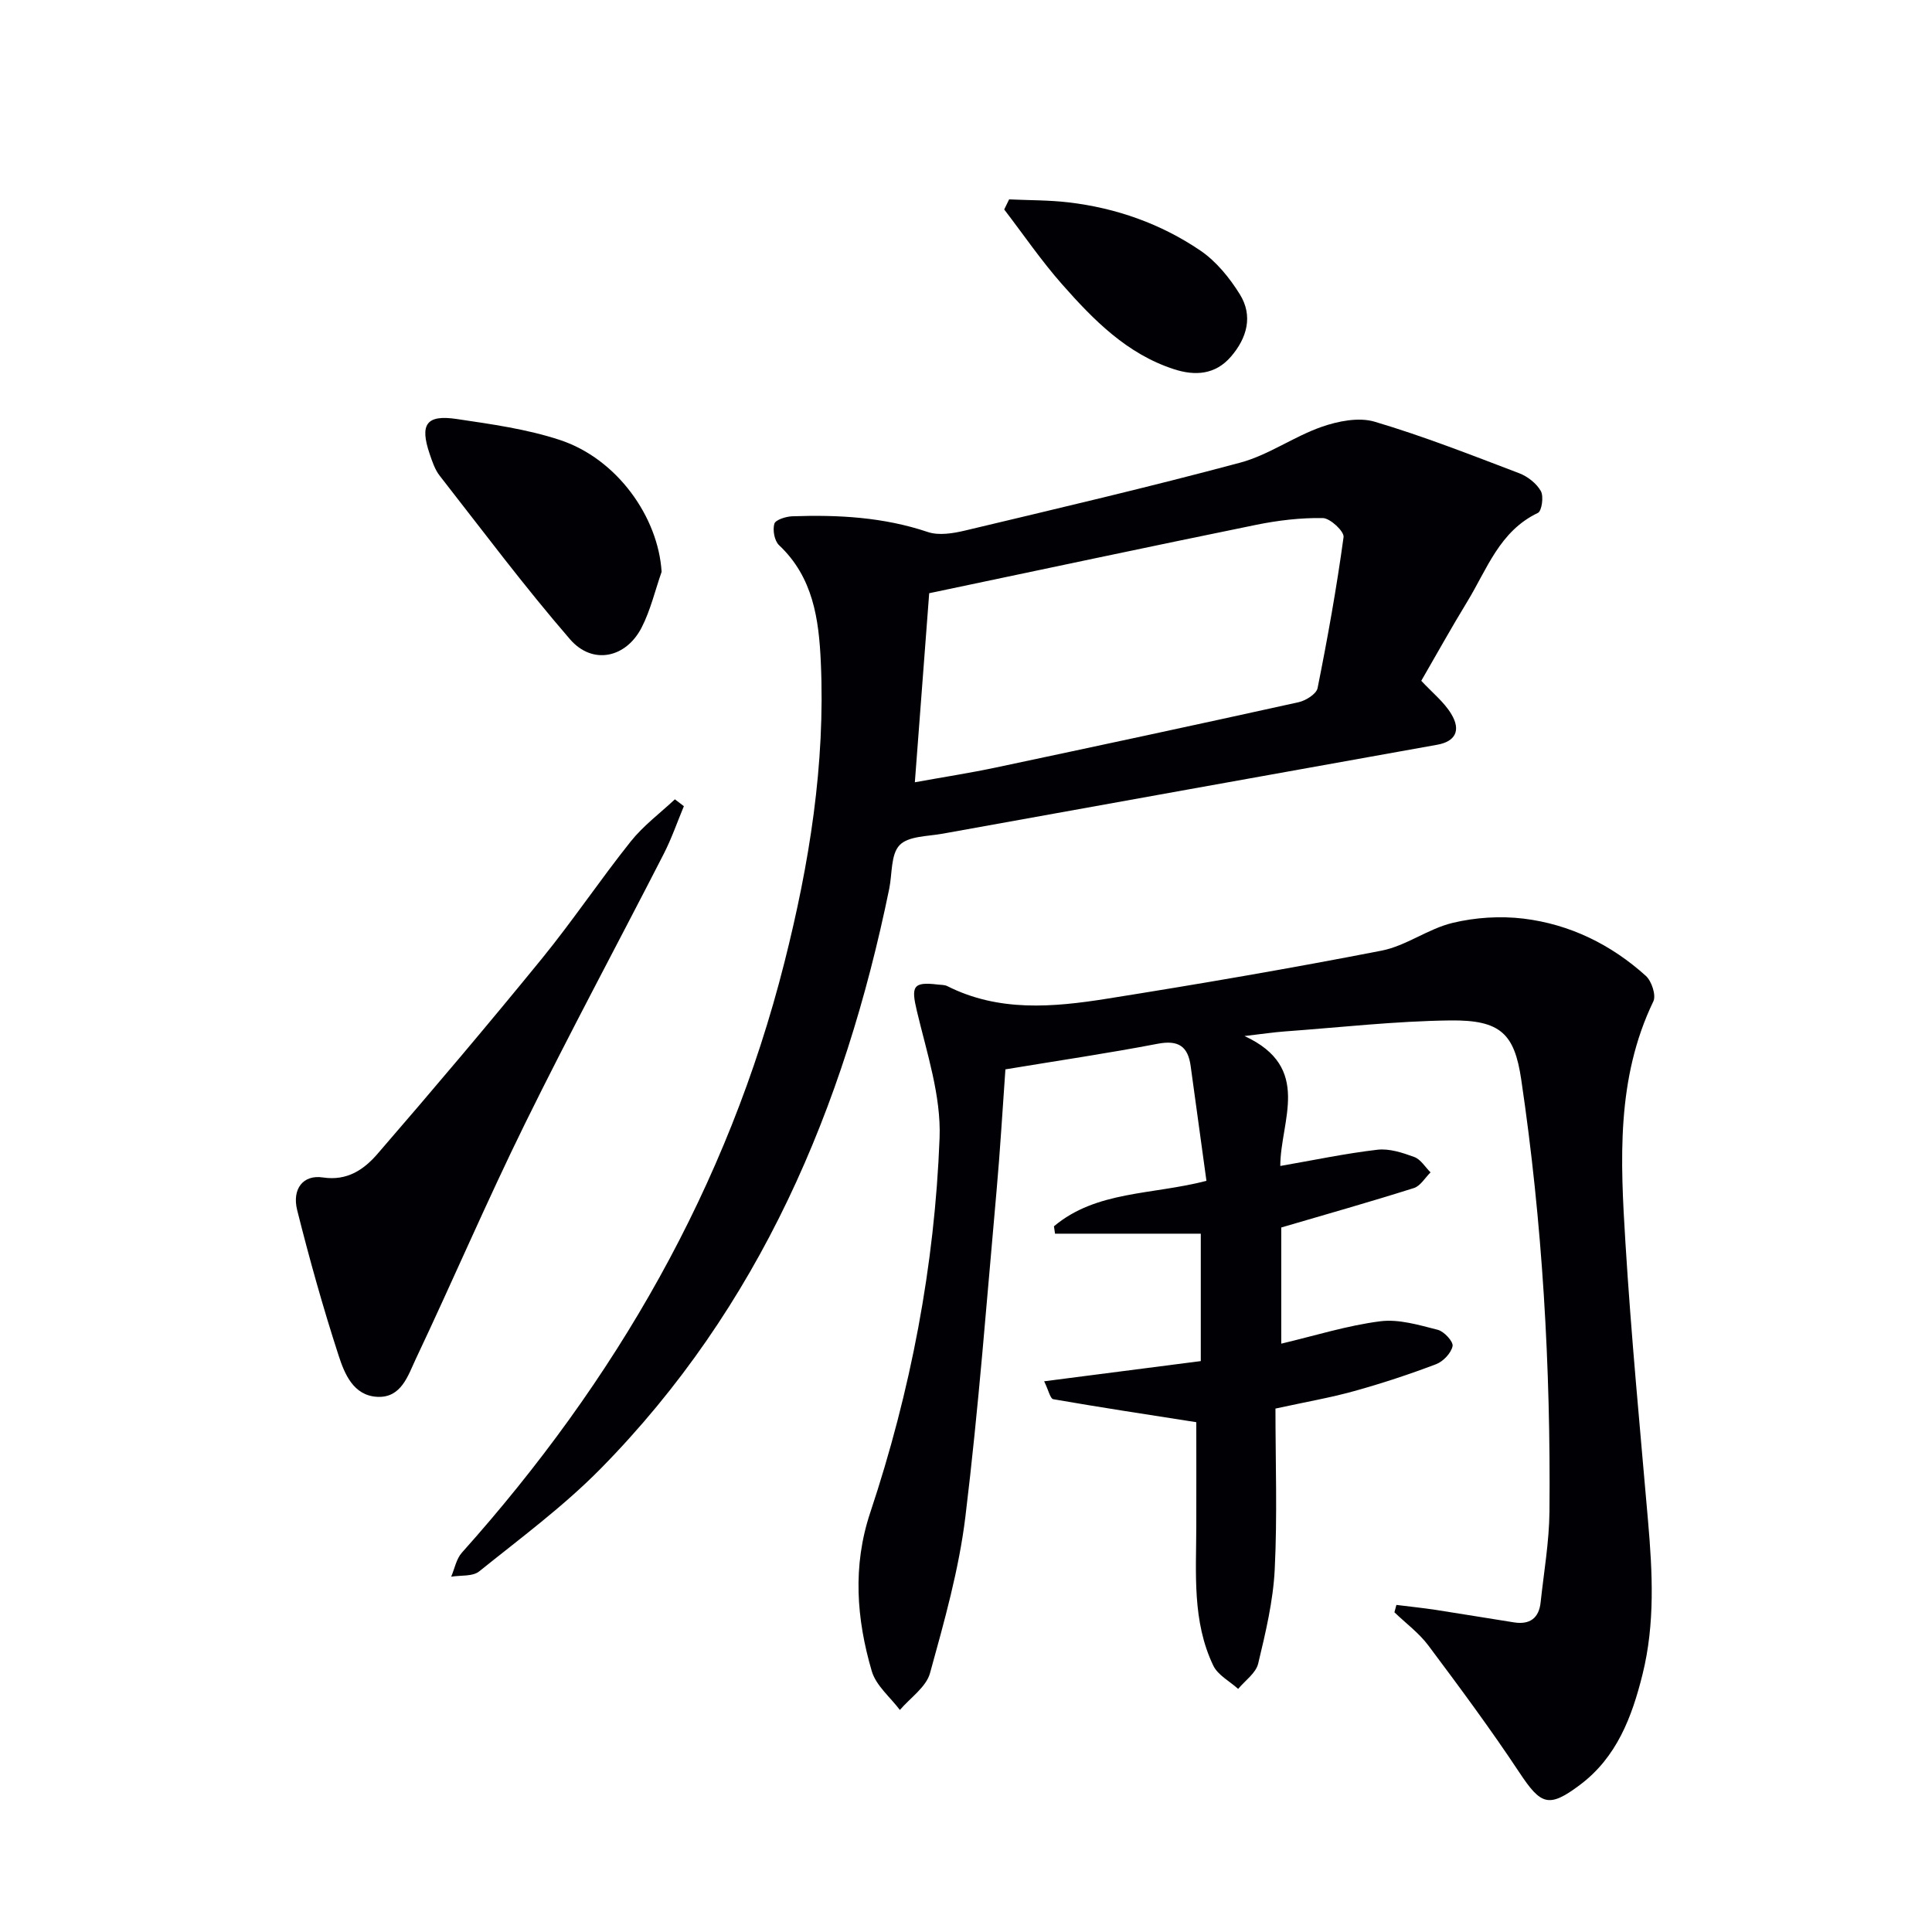
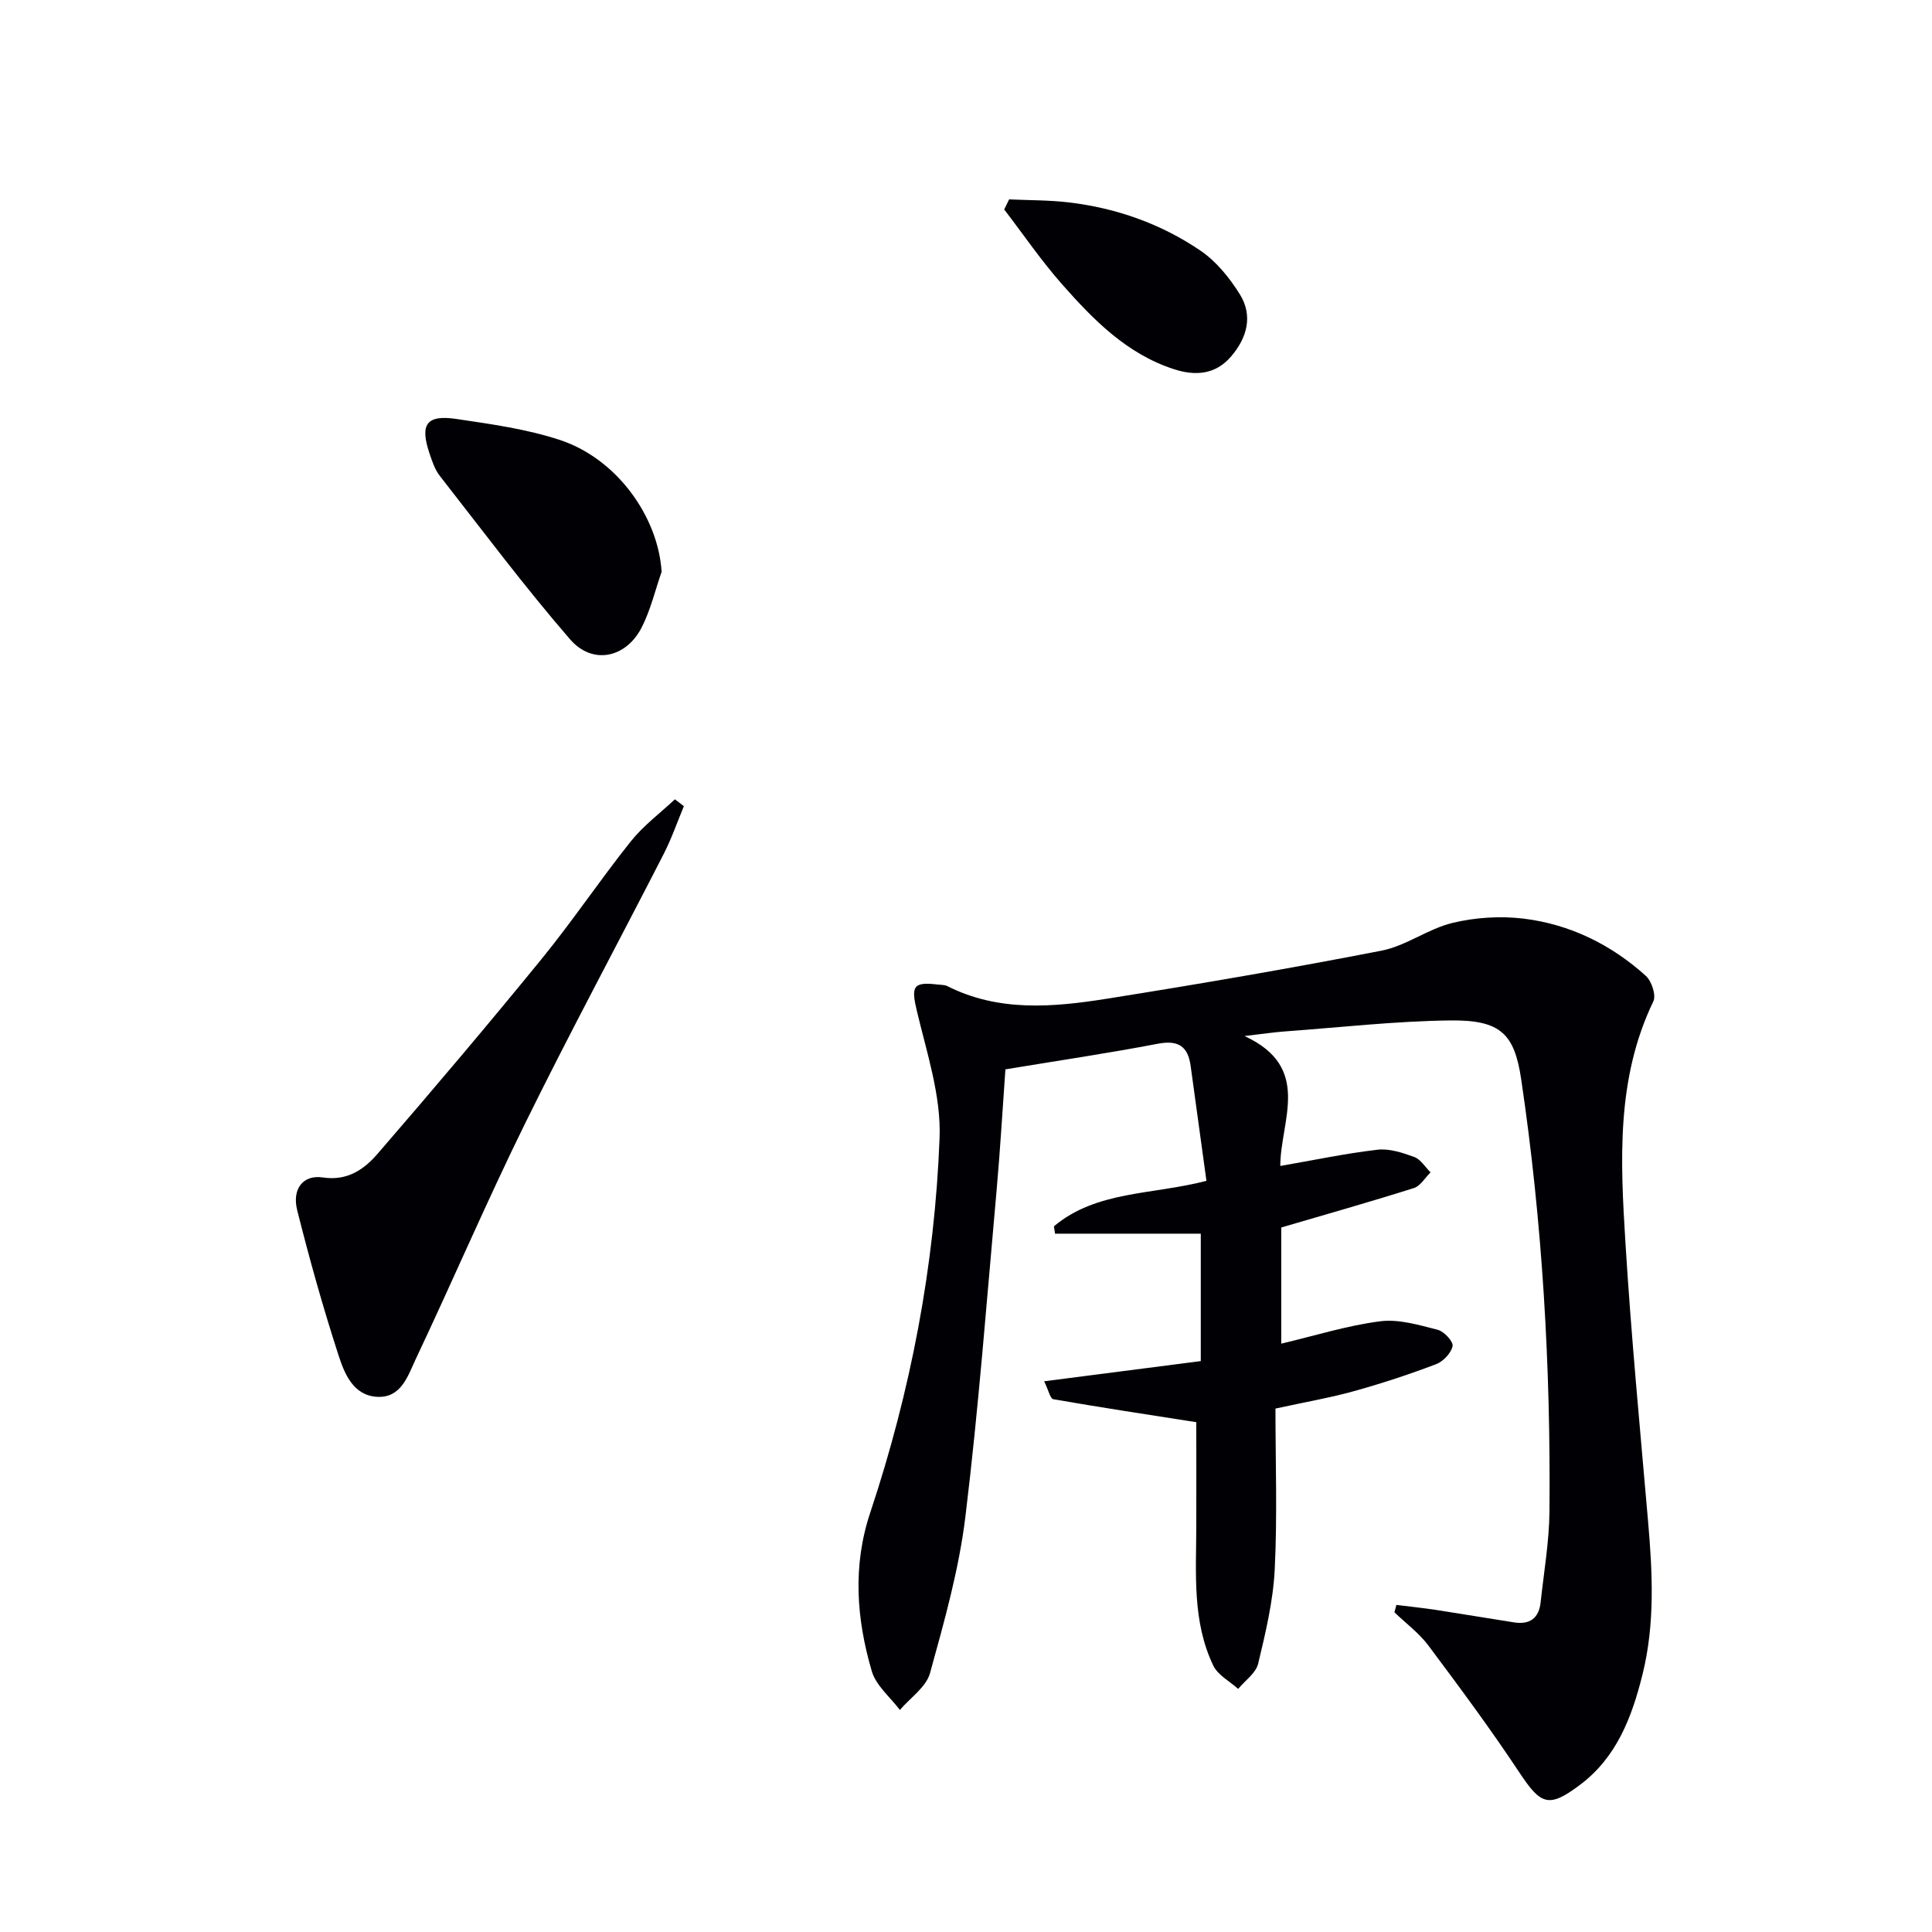
<svg xmlns="http://www.w3.org/2000/svg" enable-background="new 0 0 400 400" viewBox="0 0 400 400">
  <g fill="#010105">
    <path d="m218.21 253.89c8.79-7.39 20.31-6.48 31.57-9.41-1.11-8.09-2.2-15.94-3.27-23.79-.56-4.1-2.58-5.4-6.82-4.59-10.27 1.97-20.62 3.49-31.53 5.3-.6 8.32-1.08 16.72-1.83 25.1-2.02 22.5-3.72 45.05-6.45 67.47-1.33 10.96-4.38 21.75-7.33 32.43-.8 2.9-4.09 5.11-6.24 7.63-2-2.66-4.95-5.05-5.82-8.04-3.17-10.81-4-21.76-.32-32.81 8.39-25.18 13.35-51.13 14.36-77.59.33-8.7-2.64-17.6-4.7-26.27-1.21-5.08-.85-6.11 4.33-5.48.66.08 1.4.04 1.96.32 10.67 5.39 21.93 4.38 33.07 2.61 19-3.02 37.97-6.27 56.85-9.95 5.07-.99 9.62-4.52 14.68-5.74 4.72-1.14 9.89-1.47 14.71-.89 9.6 1.17 18.13 5.36 25.32 11.85 1.2 1.08 2.17 4.01 1.56 5.28-7.73 16.03-6.82 33.05-5.78 49.98 1.18 19.23 3.02 38.41 4.68 57.61.92 10.64 1.47 21.23-1.14 31.74-2.2 8.87-5.36 17.22-13.01 22.93-6.44 4.82-8.04 4.1-12.48-2.59-5.95-8.98-12.38-17.66-18.84-26.29-1.94-2.6-4.67-4.61-7.04-6.89.14-.51.27-1.02.41-1.53 2.72.34 5.45.62 8.16 1.03 5.41.83 10.8 1.75 16.21 2.59 3.22.5 5.14-.85 5.49-4.15.67-6.26 1.77-12.53 1.83-18.8.27-29.96-1.45-59.81-5.85-89.47-1.4-9.45-4.26-12.33-14.68-12.21-11.44.14-22.87 1.45-34.31 2.28-2.27.17-4.53.51-8.3.95 14.14 6.52 7.42 17.53 7.41 26.9 6.88-1.19 13.46-2.59 20.11-3.36 2.47-.29 5.22.62 7.64 1.51 1.33.49 2.25 2.08 3.36 3.18-1.14 1.11-2.09 2.81-3.44 3.24-8.97 2.84-18.03 5.4-27.47 8.17v24.05c6.94-1.64 13.62-3.75 20.47-4.63 3.85-.5 8.03.77 11.93 1.76 1.31.33 3.26 2.45 3.07 3.38-.3 1.45-1.94 3.18-3.41 3.74-5.56 2.11-11.23 3.98-16.96 5.57-4.92 1.37-9.98 2.24-16.3 3.62 0 11.04.4 22.17-.15 33.27-.32 6.56-1.89 13.11-3.43 19.54-.47 1.96-2.71 3.5-4.14 5.23-1.76-1.59-4.2-2.85-5.15-4.82-4.4-9.18-3.54-19.12-3.52-28.92.02-7.46 0-14.91 0-21.48-10.21-1.6-19.93-3.07-29.62-4.76-.62-.11-.96-1.83-1.88-3.71 11.17-1.44 21.62-2.79 32.43-4.18 0-8.93 0-17.63 0-26.38-10.14 0-20.16 0-30.18 0-.08-.51-.15-1.02-.22-1.53z" />
-     <path d="m294.26 140.95c2.3 2.48 4.73 4.4 6.22 6.89 2.07 3.44.78 5.69-2.91 6.35-34.15 6.13-68.29 12.25-102.43 18.42-3.08.56-7.07.47-8.89 2.37-1.84 1.92-1.51 5.92-2.14 9.01-9.3 45.33-26.83 86.63-59.77 120.1-7.67 7.79-16.58 14.37-25.13 21.25-1.35 1.09-3.84.77-5.8 1.1.72-1.68 1.06-3.69 2.22-4.98 31.8-35.54 55.04-75.76 66.78-122.22 5.15-20.37 8.49-41.02 7.53-62.15-.4-8.91-1.59-17.57-8.64-24.21-.96-.9-1.36-3.12-.98-4.44.23-.82 2.39-1.5 3.71-1.55 9.51-.33 18.9.17 28.07 3.26 2.29.77 5.24.28 7.72-.31 19.03-4.54 38.08-8.99 56.97-14.06 5.84-1.57 11.04-5.37 16.8-7.39 3.42-1.2 7.71-2.06 11.02-1.08 10.14 3.01 20.03 6.9 29.93 10.67 1.75.67 3.59 2.11 4.48 3.7.62 1.11.19 4.12-.61 4.51-7.95 3.78-10.54 11.68-14.64 18.39-3.29 5.39-6.35 10.91-9.51 16.37zm-104.85 21.01c5.79-1.05 11.3-1.9 16.75-3.05 20.91-4.43 41.81-8.91 62.68-13.52 1.5-.33 3.7-1.7 3.95-2.92 2.08-10.37 3.95-20.8 5.38-31.27.16-1.17-2.76-3.91-4.29-3.94-4.59-.08-9.28.48-13.8 1.4-22.49 4.59-44.93 9.38-67.7 14.16-.91 12.04-1.92 25.35-2.97 39.14z" />
    <path d="m141.59 166.91c-1.37 3.29-2.54 6.69-4.16 9.86-9.53 18.61-19.46 37.02-28.69 55.78-7.92 16.08-14.98 32.59-22.65 48.8-1.62 3.43-2.99 8.1-7.97 7.85-4.97-.25-6.79-4.78-8.02-8.57-3.22-9.91-6.03-19.96-8.57-30.07-1.11-4.43 1.25-7.4 5.32-6.78 5.09.77 8.55-1.69 11.33-4.91 11.52-13.32 22.9-26.77 34.03-40.42 6.4-7.86 12.06-16.32 18.38-24.24 2.6-3.26 6.06-5.84 9.14-8.72.62.47 1.24.94 1.86 1.42z" />
    <path d="m136.98 118.39c-1.35 3.86-2.29 7.93-4.14 11.54-3.25 6.32-10.18 7.79-14.82 2.43-9.44-10.91-18.1-22.5-26.99-33.87-.99-1.27-1.54-2.94-2.07-4.5-2.09-6.15-.7-8.18 5.6-7.24 7.18 1.07 14.5 2.08 21.36 4.34 11.83 3.9 20.36 15.95 21.06 27.3z" />
    <path d="m208.93 41.28c4.11.19 8.24.14 12.32.62 9.86 1.16 19.1 4.43 27.28 9.98 3.29 2.24 6.06 5.66 8.18 9.08 2.75 4.44 1.47 9.01-1.84 12.86-3.24 3.77-7.43 4.05-11.84 2.61-9.72-3.16-16.63-10.19-23.12-17.55-4.32-4.89-8.02-10.32-12-15.51.33-.69.68-1.39 1.02-2.09z" />
  </g>
</svg>